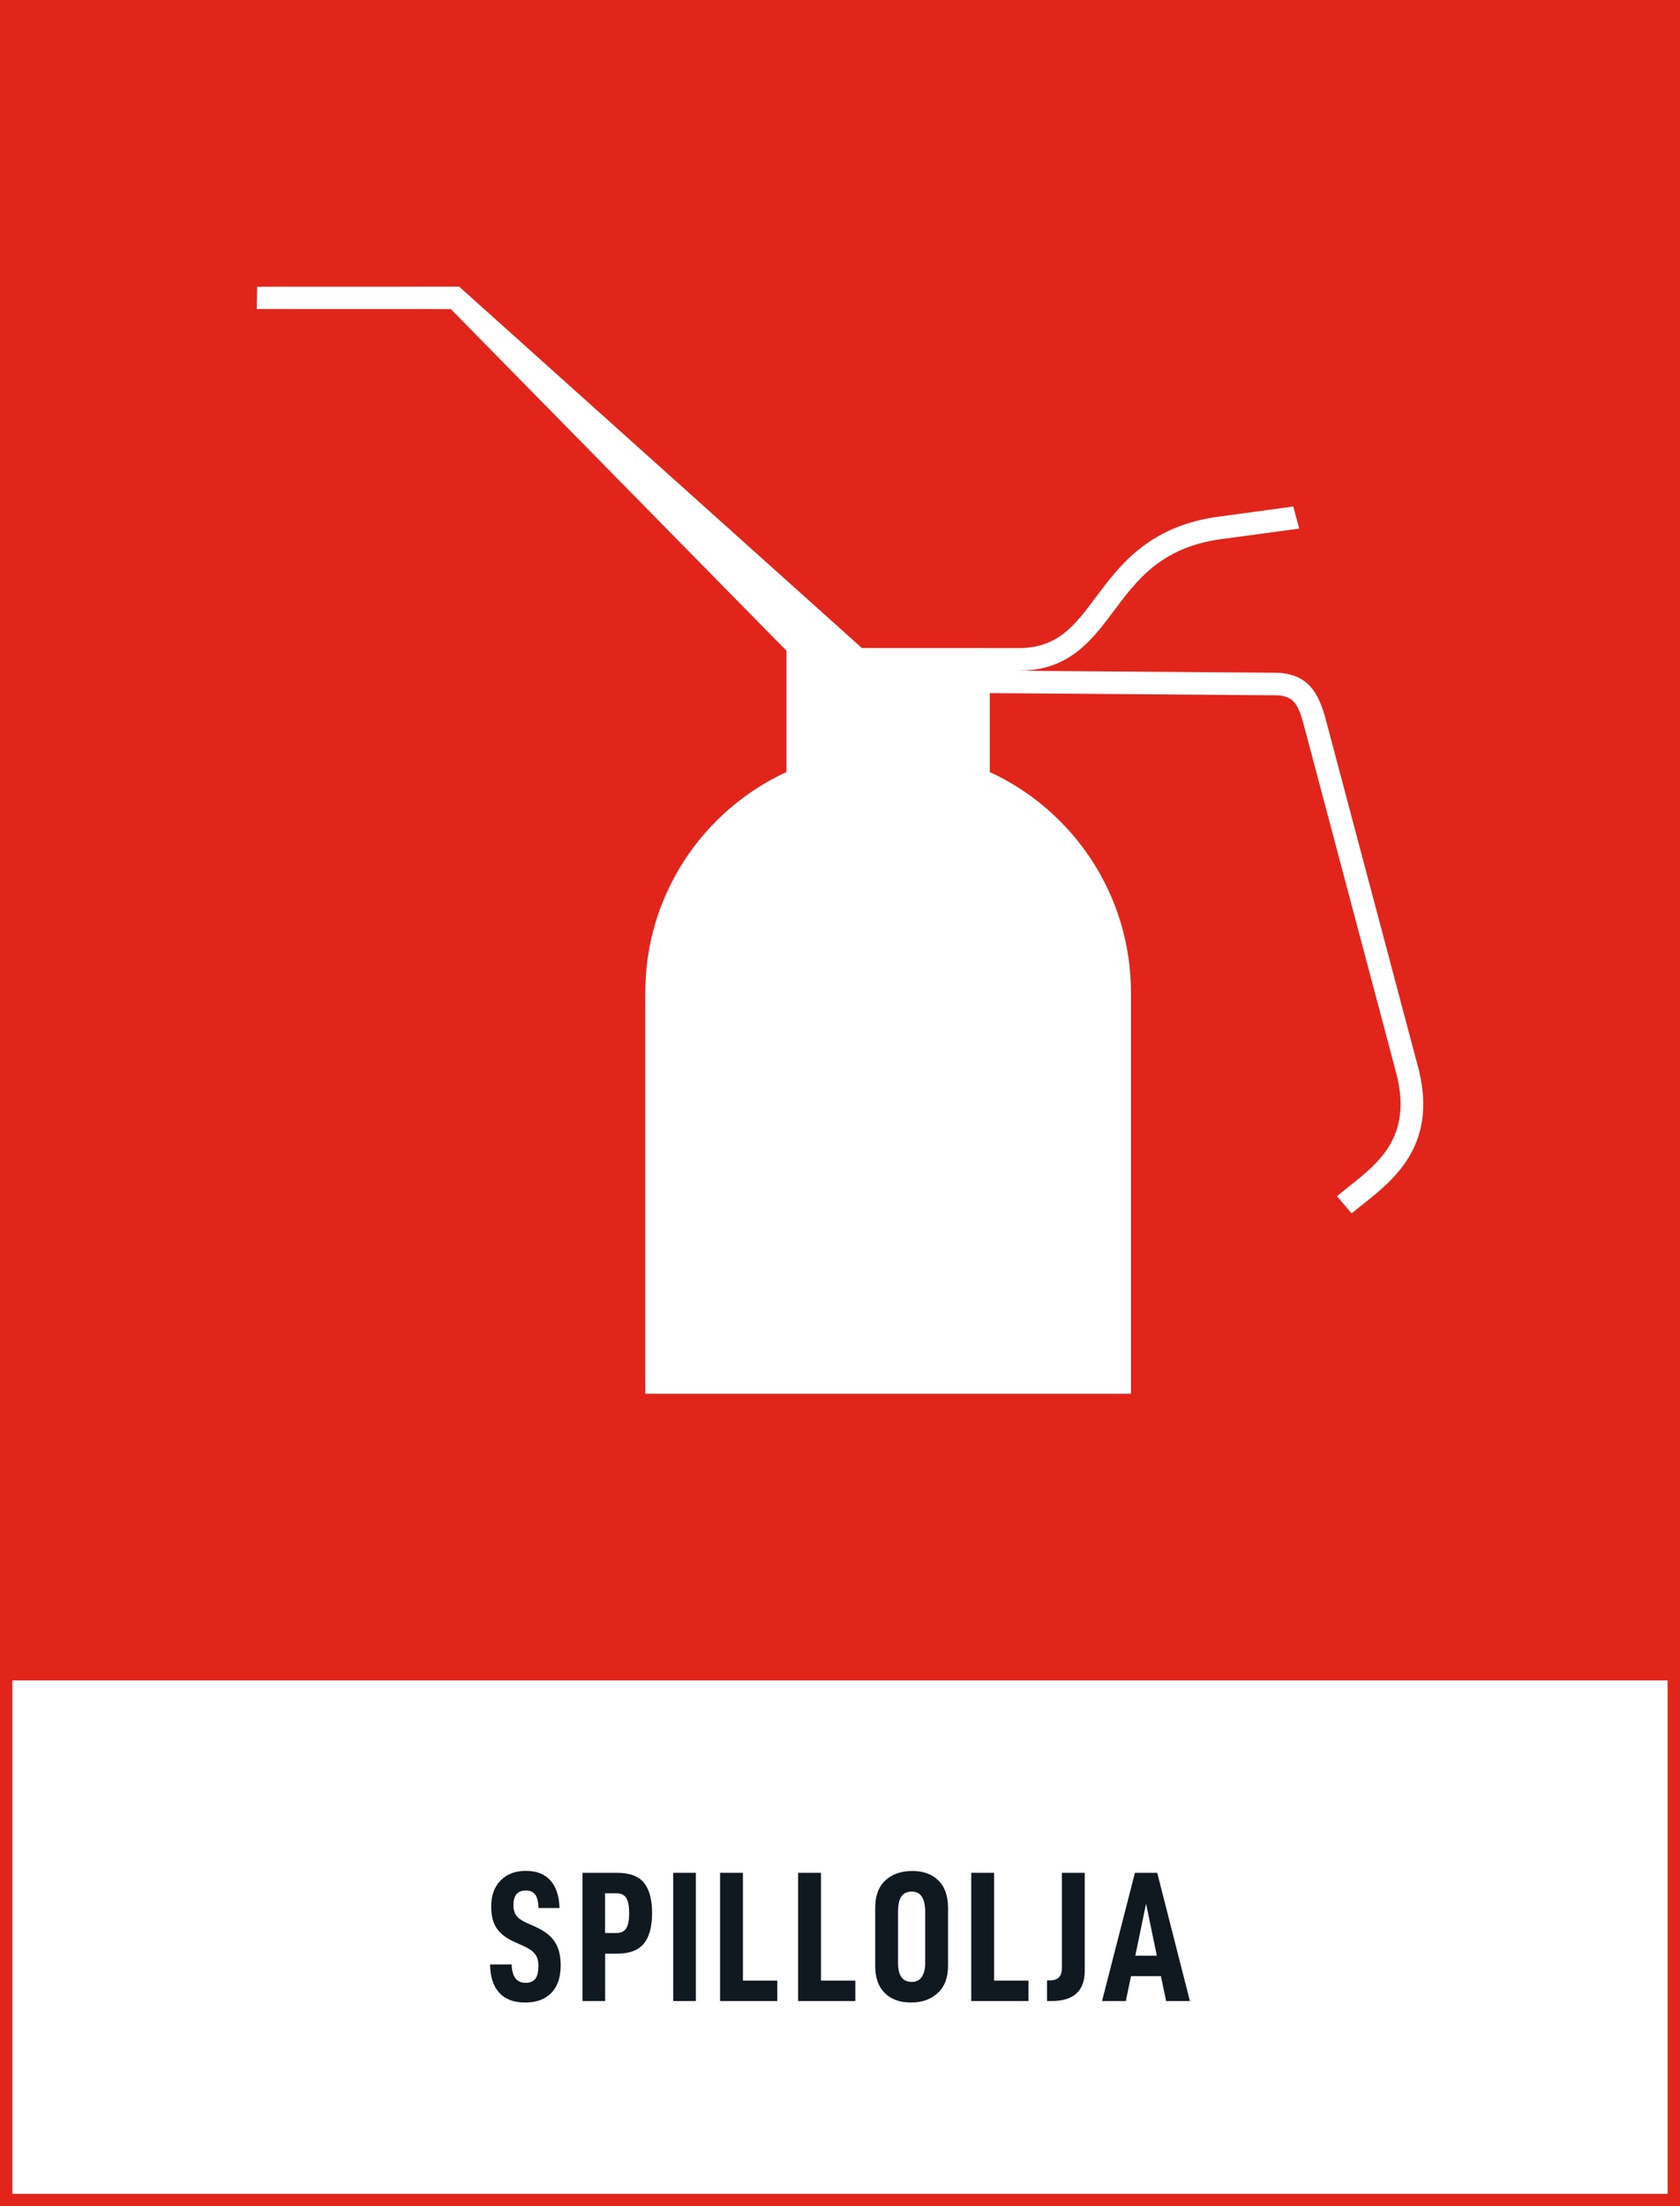
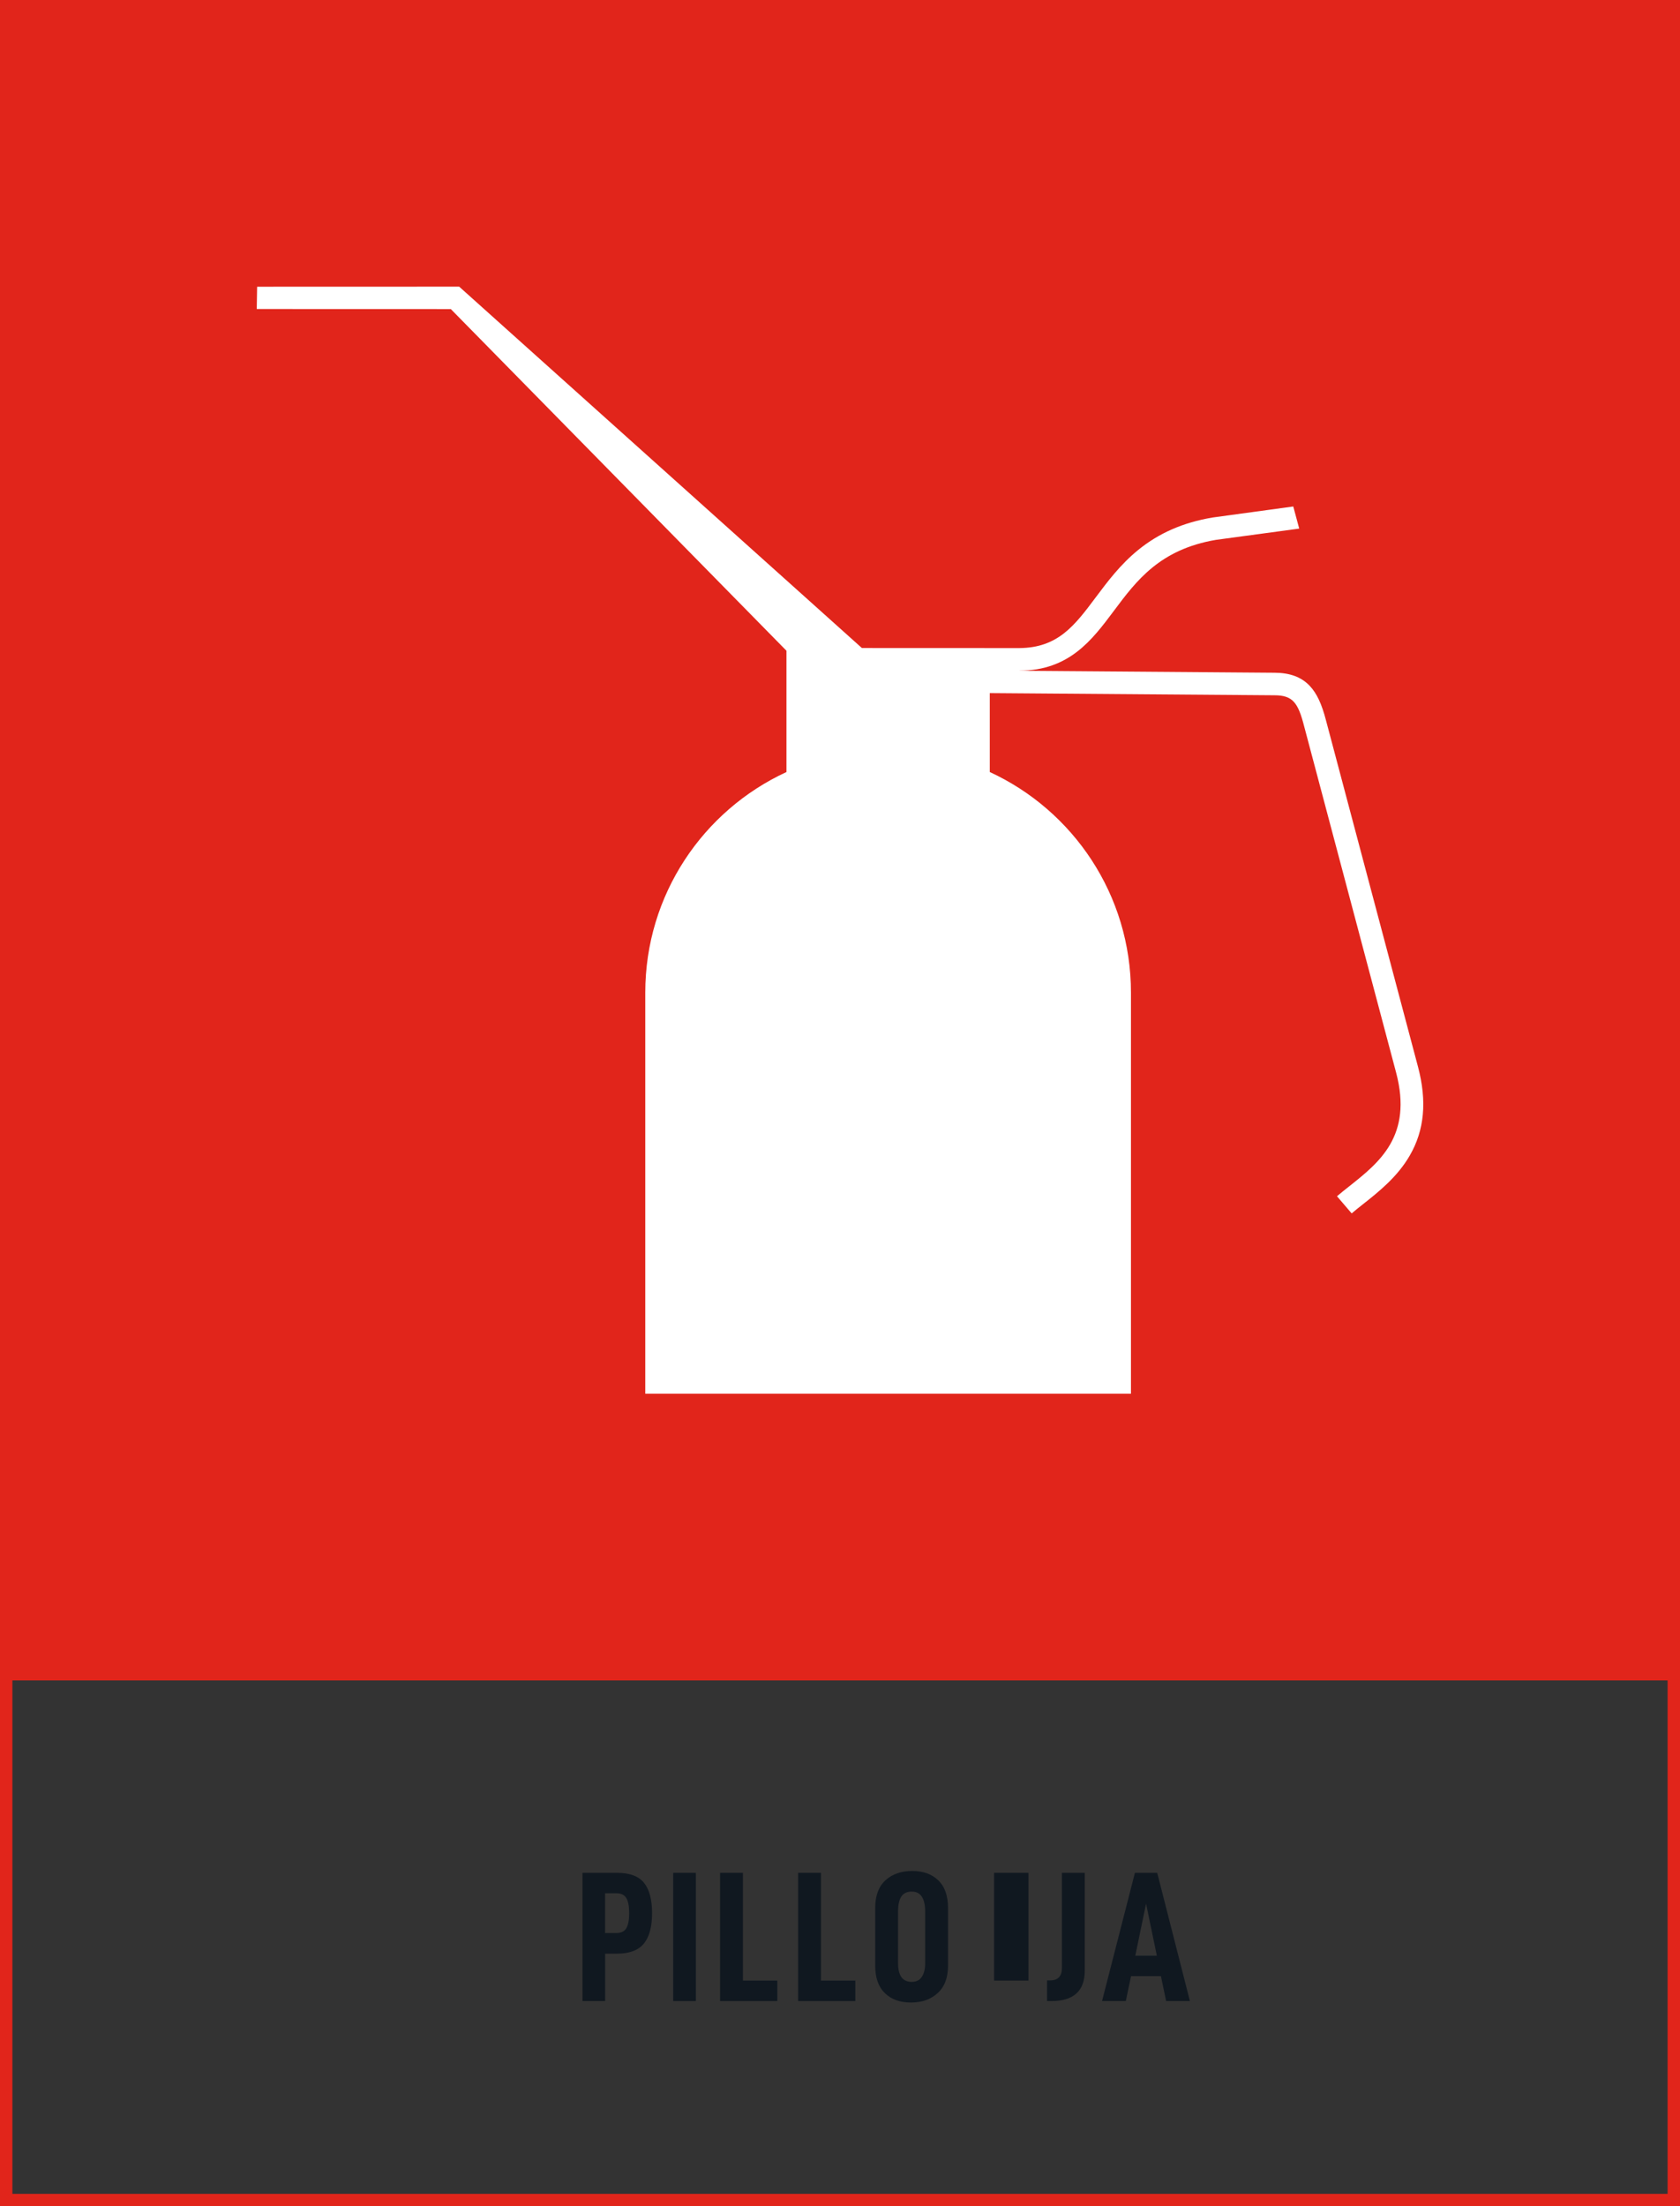
<svg xmlns="http://www.w3.org/2000/svg" version="1.1" x="0px" y="0px" viewBox="0 0 271.29 356.19" style="enable-background:new 0 0 271.29 356.19;" xml:space="preserve">
  <rect x="0" y="0" width="271.29" height="356.19" fill="#333333" stroke="none" />
  <style type="text/css">
	.st0{fill:#FFFFFF;}
	.st1{fill:#E1251B;}
	.st2{fill:#101820;}
</style>
  <g id="bakgrund">
-     <rect x="1" y="270.15" class="st0" width="269.29" height="85.04" />
    <path class="st1" d="M271.29,0H0v269.15h0v87.04h271.29v-84.89h0V0z M269.29,354.19H2v-82.89h267.29V354.19z" />
  </g>
  <g id="namn">
    <g>
-       <path class="st2" d="M79.14,317.15h3.48c0.04,1.02,0.25,1.77,0.62,2.25c0.37,0.48,0.92,0.72,1.63,0.72s1.25-0.22,1.58-0.66    c0.33-0.44,0.5-1.14,0.5-2.1c0-0.8-0.19-1.43-0.56-1.9s-1-0.91-1.88-1.3l-1.41-0.63c-1.34-0.6-2.31-1.34-2.9-2.22    s-0.88-2.06-0.88-3.54c0-1.74,0.5-3.13,1.51-4.17c1.01-1.04,2.38-1.56,4.09-1.56c1.7,0,3.02,0.51,3.95,1.54s1.42,2.51,1.48,4.46    h-3.39c-0.02-0.94-0.18-1.65-0.5-2.12c-0.31-0.47-0.82-0.71-1.54-0.71c-1.34,0-2.01,0.79-2.01,2.37c0,0.72,0.17,1.29,0.5,1.72    c0.33,0.43,0.88,0.82,1.67,1.16l1.35,0.6c1.44,0.64,2.49,1.44,3.13,2.4c0.65,0.96,0.98,2.24,0.98,3.84c0,1.92-0.5,3.4-1.5,4.44    s-2.42,1.56-4.26,1.56c-1.82,0-3.21-0.53-4.17-1.59C79.65,320.65,79.16,319.13,79.14,317.15z" />
      <path class="st2" d="M105.3,308.87c0,2.2-0.45,3.84-1.33,4.92c-0.89,1.08-2.33,1.62-4.33,1.62h-1.92v7.65h-3.66v-20.7h5.58    c2.04,0,3.5,0.54,4.36,1.62C104.86,305.06,105.3,306.69,105.3,308.87z M101.6,308.87c0-1.1-0.15-1.91-0.46-2.43    c-0.31-0.52-0.85-0.78-1.63-0.78h-1.8v6.42h1.8c0.78,0,1.33-0.26,1.63-0.78C101.45,310.78,101.6,309.97,101.6,308.87z" />
      <path class="st2" d="M112.37,302.36v20.7h-3.66v-20.7H112.37z" />
      <path class="st2" d="M119.97,302.36v17.4h5.55v3.3h-9.24v-20.7H119.97z" />
      <path class="st2" d="M132.57,302.36v17.4h5.55v3.3h-9.24v-20.7H132.57z" />
      <path class="st2" d="M141.33,317.36v-9.33c0-1.96,0.55-3.45,1.65-4.46c1.1-1.01,2.55-1.51,4.35-1.51c1.74,0,3.13,0.5,4.18,1.51    s1.58,2.5,1.58,4.46v9.33c0,1.92-0.55,3.39-1.67,4.41c-1.11,1.02-2.54,1.53-4.3,1.53c-1.78,0-3.19-0.5-4.23-1.52    C141.85,320.77,141.33,319.3,141.33,317.36z M149.4,316.94v-8.31c0-1.06-0.18-1.86-0.54-2.42c-0.36-0.55-0.9-0.82-1.62-0.82    c-0.78,0-1.34,0.27-1.7,0.81c-0.35,0.54-0.52,1.35-0.52,2.43v8.31c0,2.02,0.74,3.03,2.22,3.03c0.7,0,1.24-0.26,1.6-0.79    C149.21,318.64,149.4,317.9,149.4,316.94z" />
-       <path class="st2" d="M160.53,302.36v17.4h5.55v3.3h-9.24v-20.7H160.53z" />
+       <path class="st2" d="M160.53,302.36v17.4h5.55v3.3v-20.7H160.53z" />
      <path class="st2" d="M169.56,319.73c1.28,0,1.92-0.67,1.92-2.01v-15.36h3.69v15.78c0,3.28-1.79,4.92-5.37,4.92h-0.72v-3.33H169.56    z" />
      <path class="st2" d="M182.64,319.04l-0.84,4.02h-3.84l5.31-20.7h3.6l5.28,20.7h-3.84l-0.84-4.02H182.64z M185.07,307.34l-1.74,8.4    h3.48L185.07,307.34z" />
    </g>
  </g>
  <g id="ikon">
    <path class="st0" d="M228.99,172.26l-14.85-55.9c-0.71-2.75-1.51-4.43-2.65-5.64c-1.35-1.42-3.2-2.1-5.66-2.11l-41.92-0.32l0.68,0   l0.01,0l0.01,0c8.07-0.05,11.72-4.94,15.26-9.67c3.64-4.87,7.4-9.91,16.47-11.46l13.46-1.82l-0.96-3.57l-13.02,1.78l-0.06,0.01   c-4.7,0.8-8.61,2.5-11.95,5.22c-2.9,2.35-5,5.17-6.86,7.65c-3.41,4.56-6.1,8.16-12.35,8.2l-25.42-0.01L74.15,46.28l-32.63,0.01   l-0.06,3.6L72.8,49.9l54.2,55.16v19.58c-13.46,6.21-22.8,19.82-22.8,35.62v64.75h78.43v-64.75c0-15.8-9.34-29.41-22.8-35.62v-12.74   l45.97,0.35l0.01,0c2.99,0,3.82,1.25,4.79,5.02l14.85,55.91c2.7,10.21-2.74,14.51-7.53,18.31c-0.71,0.56-1.39,1.1-2.02,1.64   l2.37,2.77c0.58-0.5,1.22-1.01,1.91-1.55c2.45-1.94,5.5-4.36,7.48-7.81C230.02,182.47,230.45,177.79,228.99,172.26z" />
  </g>
</svg>